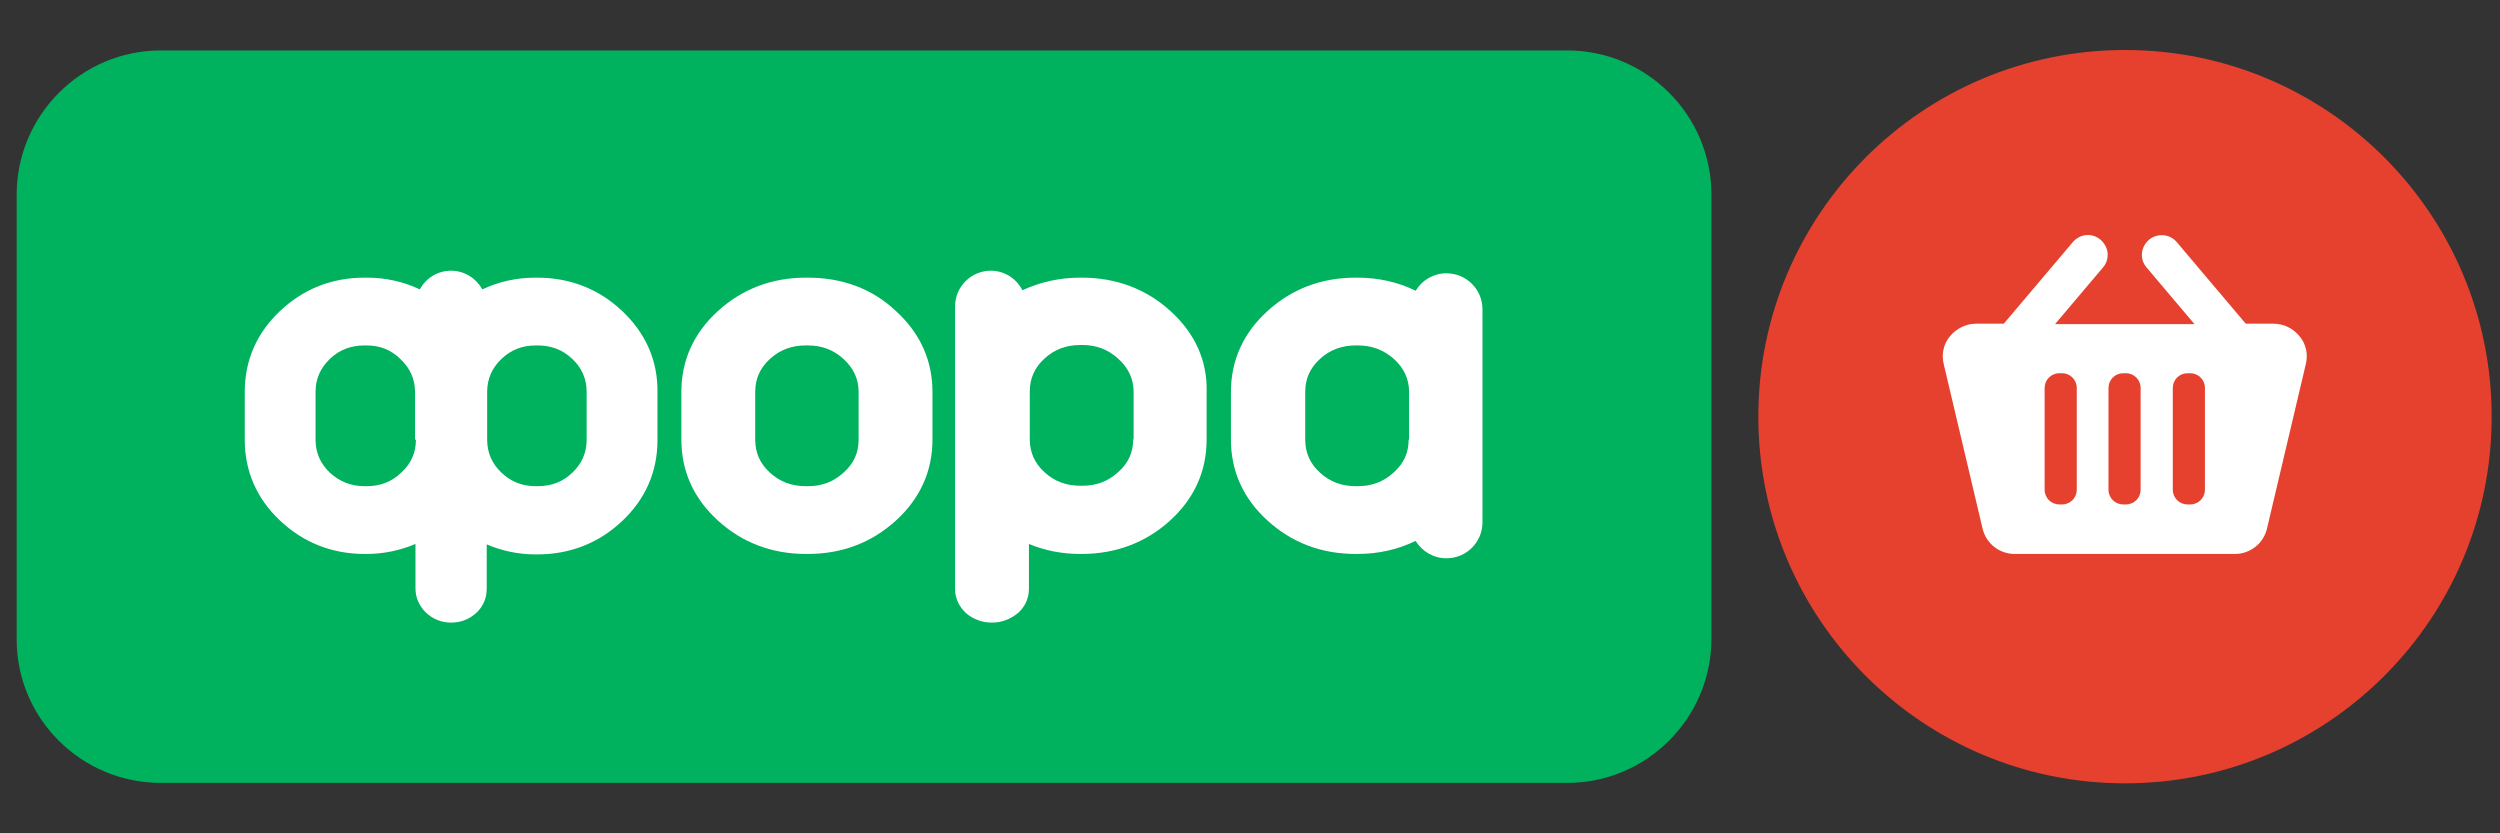
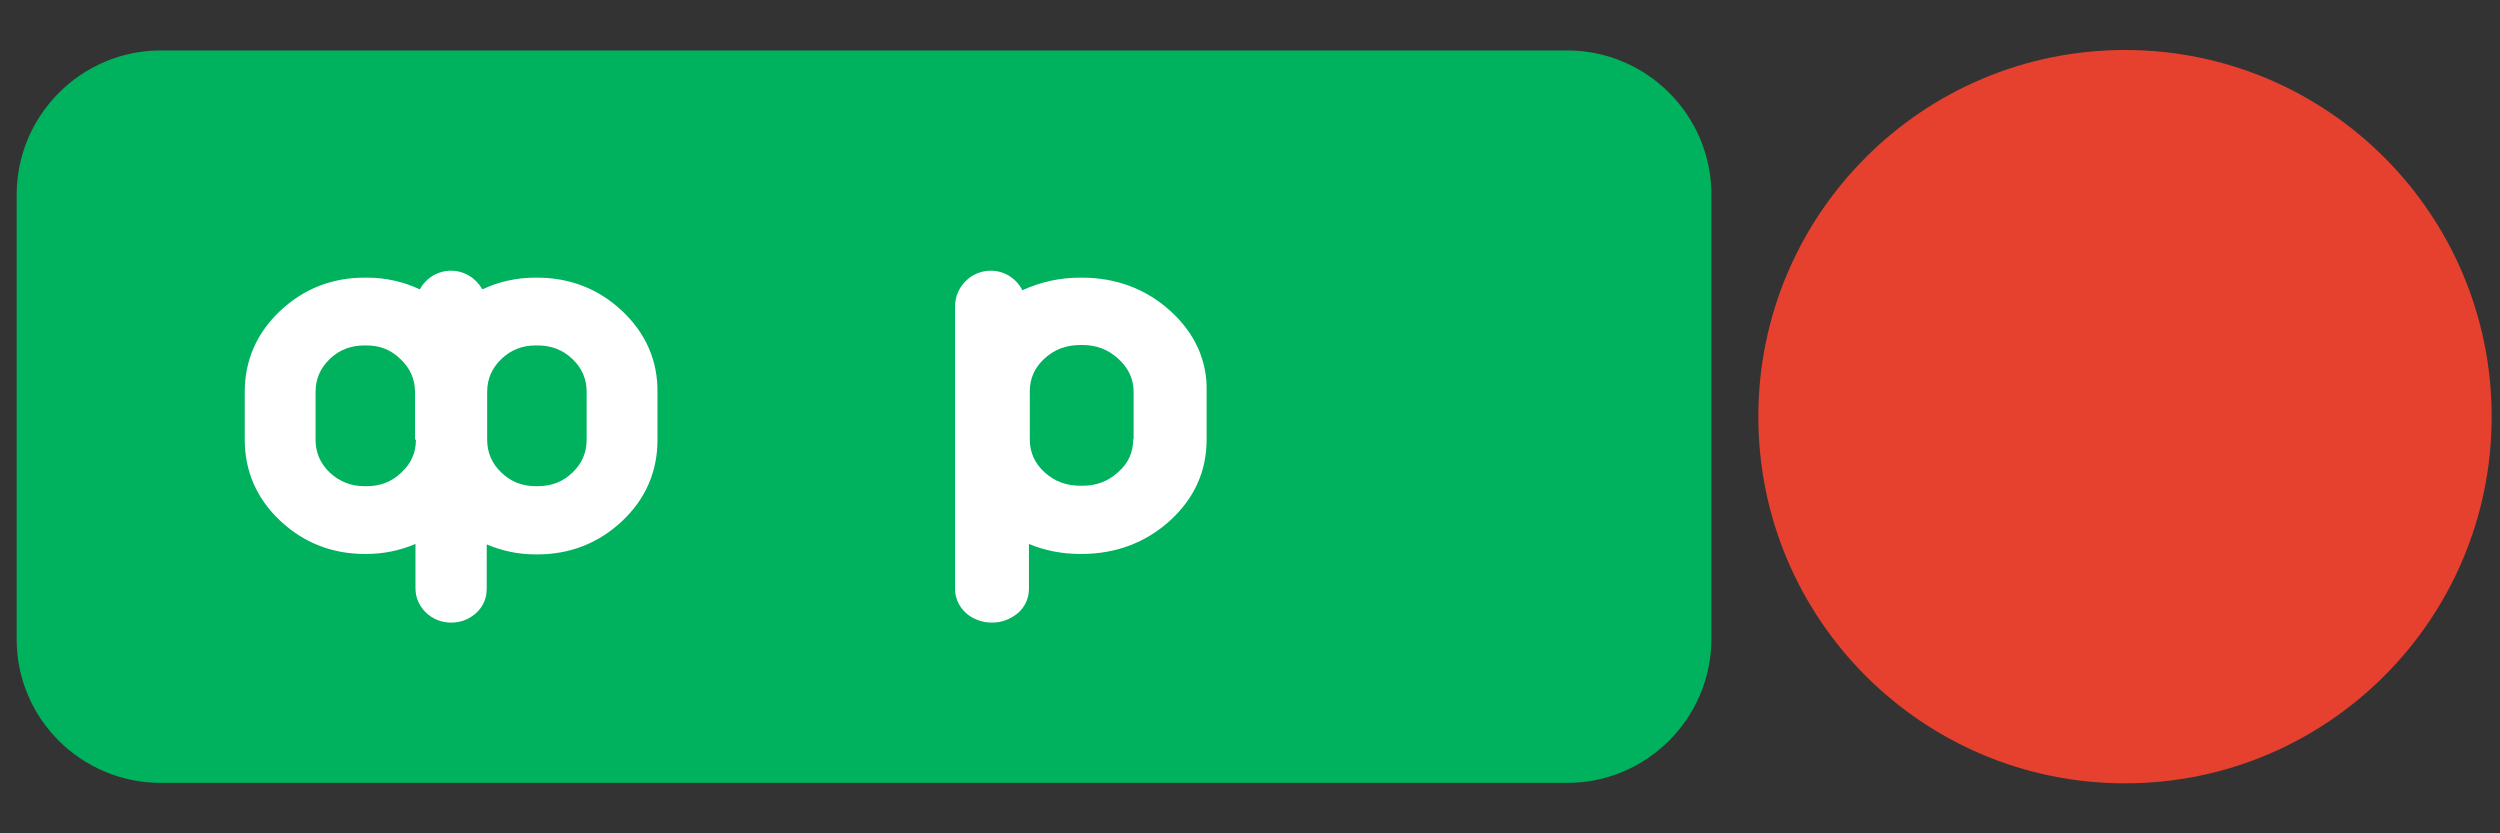
<svg xmlns="http://www.w3.org/2000/svg" width="150" height="50" viewBox="0 0 150 50" fill="none">
  <rect x="0" y="0" width="150" height="50" fill="#333333" stroke="none" />
  <path d="M9.654 46.974H94.031C98.801 46.974 102.685 43.09 102.685 38.32V11.68C102.685 6.91 98.801 3.026 94.031 3.026H9.654C4.884 3.026 1 6.91 1 11.68V38.32C0.974 43.09 4.858 46.974 9.654 46.974Z" fill="#00B15E" />
-   <path d="M48.467 16.659H48.363C46.304 16.659 44.531 17.336 43.071 18.666C41.612 19.995 40.882 21.637 40.882 23.514V26.381C40.882 28.258 41.612 29.9 43.071 31.23C44.531 32.559 46.304 33.237 48.363 33.237H48.467C50.526 33.237 52.299 32.559 53.759 31.23C55.218 29.9 55.948 28.258 55.948 26.381V23.514C55.948 21.637 55.218 19.995 53.759 18.666C52.325 17.31 50.526 16.659 48.467 16.659ZM48.467 29.171H48.363C47.503 29.171 46.799 28.91 46.199 28.363C45.6 27.815 45.313 27.163 45.313 26.381V23.514C45.313 22.732 45.6 22.081 46.199 21.533C46.799 20.986 47.503 20.725 48.363 20.725H48.467C49.301 20.725 50.005 20.986 50.605 21.533C51.204 22.081 51.517 22.732 51.517 23.514V26.381C51.517 27.163 51.23 27.815 50.605 28.363C50.005 28.91 49.327 29.171 48.467 29.171Z" fill="white" />
  <path d="M37.337 18.666C35.929 17.337 34.209 16.659 32.228 16.659H32.123C31.003 16.659 29.934 16.894 28.943 17.363C28.578 16.711 27.875 16.242 27.067 16.242C26.259 16.242 25.555 16.685 25.19 17.363C24.199 16.894 23.131 16.659 22.01 16.659H21.879C19.898 16.659 18.204 17.337 16.796 18.666C15.389 19.996 14.685 21.638 14.685 23.515V26.382C14.685 28.259 15.389 29.901 16.796 31.23C18.204 32.56 19.924 33.237 21.879 33.237H21.984C23.026 33.237 23.991 33.029 24.929 32.638V35.297C24.929 35.844 25.138 36.339 25.555 36.756C25.972 37.147 26.493 37.356 27.067 37.356C27.588 37.356 28.057 37.2 28.474 36.861C28.865 36.548 29.1 36.131 29.178 35.662C29.178 35.557 29.204 35.427 29.204 35.323V32.664C30.116 33.055 31.107 33.264 32.123 33.264H32.228C34.209 33.264 35.929 32.586 37.337 31.256C38.744 29.927 39.448 28.285 39.448 26.408V23.541C39.474 21.638 38.744 19.996 37.337 18.666ZM24.955 26.382C24.955 27.164 24.669 27.816 24.069 28.363C23.495 28.91 22.818 29.171 22.01 29.171H21.879C21.071 29.171 20.394 28.91 19.794 28.363C19.221 27.816 18.934 27.164 18.934 26.382V23.515C18.934 22.733 19.221 22.081 19.794 21.534C20.367 20.986 21.045 20.726 21.879 20.726H21.984C22.792 20.726 23.469 20.986 24.043 21.56C24.616 22.107 24.903 22.759 24.903 23.541V26.382H24.955ZM35.199 26.382C35.199 27.164 34.913 27.816 34.339 28.363C33.766 28.91 33.088 29.171 32.254 29.171H32.15C31.341 29.171 30.664 28.91 30.09 28.363C29.517 27.816 29.23 27.164 29.23 26.382V23.515C29.23 22.733 29.517 22.081 30.09 21.534C30.664 20.986 31.341 20.726 32.15 20.726H32.254C33.062 20.726 33.766 20.986 34.339 21.534C34.913 22.081 35.199 22.733 35.199 23.515V26.382Z" fill="white" />
  <path d="M70.233 18.666C68.773 17.337 66.975 16.659 64.916 16.659H64.811C63.586 16.659 62.413 16.92 61.344 17.415C60.98 16.711 60.276 16.242 59.442 16.242C58.269 16.242 57.304 17.207 57.304 18.38V18.666V20.022V35.323C57.304 35.87 57.513 36.365 57.956 36.782C58.373 37.147 58.92 37.356 59.52 37.356C60.119 37.356 60.641 37.147 61.11 36.756C61.527 36.365 61.736 35.87 61.736 35.323V32.638C62.674 33.029 63.717 33.237 64.785 33.237H64.889C66.949 33.237 68.747 32.56 70.207 31.23C71.667 29.901 72.397 28.259 72.397 26.382V23.515C72.449 21.638 71.693 19.996 70.233 18.666ZM67.991 26.356C67.991 27.138 67.705 27.79 67.079 28.337C66.48 28.884 65.776 29.145 64.942 29.145H64.837C63.977 29.145 63.273 28.884 62.674 28.337C62.074 27.79 61.788 27.138 61.788 26.356V23.489C61.788 22.707 62.074 22.055 62.674 21.508C63.273 20.96 63.977 20.7 64.837 20.7H64.942C65.776 20.7 66.48 20.96 67.105 21.534C67.705 22.081 68.017 22.733 68.017 23.515V26.356H67.991Z" fill="white" />
  <path d="M127.5 47C139.65 47 149.5 37.15 149.5 25C149.5 12.85 139.65 3 127.5 3C115.35 3 105.5 12.85 105.5 25C105.5 37.15 115.35 47 127.5 47Z" fill="#E5412E" />
-   <path d="M137.978 20.178C137.587 19.709 137.04 19.422 136.414 19.422H134.746L130.602 14.522C130.184 14.026 129.429 13.974 128.933 14.391C128.699 14.6 128.542 14.886 128.516 15.199C128.49 15.512 128.594 15.825 128.803 16.059L131.67 19.448H123.303L126.17 16.059C126.379 15.825 126.483 15.512 126.457 15.199C126.431 14.886 126.274 14.6 126.04 14.391C125.805 14.183 125.493 14.079 125.18 14.104C124.867 14.131 124.58 14.287 124.372 14.522L120.227 19.422H118.559C117.959 19.422 117.386 19.709 116.995 20.178C116.604 20.647 116.474 21.273 116.63 21.872L118.95 31.699C119.158 32.612 119.966 33.237 120.879 33.237H134.094C135.007 33.237 135.815 32.612 136.023 31.699L138.343 21.872C138.5 21.273 138.369 20.647 137.978 20.178ZM124.606 29.379C124.606 29.875 124.215 30.266 123.72 30.266H123.564C123.068 30.266 122.677 29.875 122.677 29.379V23.28C122.677 22.785 123.068 22.394 123.564 22.394H123.72C124.215 22.394 124.606 22.785 124.606 23.28V29.379ZM128.438 29.379C128.438 29.875 128.047 30.266 127.552 30.266H127.395C126.9 30.266 126.509 29.875 126.509 29.379V23.28C126.509 22.785 126.9 22.394 127.395 22.394H127.552C128.047 22.394 128.438 22.785 128.438 23.28V29.379ZM132.296 29.379C132.296 29.875 131.905 30.266 131.41 30.266H131.253C130.758 30.266 130.367 29.875 130.367 29.379V23.28C130.367 22.785 130.758 22.394 131.253 22.394H131.41C131.905 22.394 132.296 22.785 132.296 23.28V29.379Z" fill="white" />
-   <path d="M86.785 16.398C86.003 16.398 85.326 16.815 84.961 17.415C84.961 17.415 84.961 17.441 84.935 17.441C83.866 16.919 82.693 16.659 81.442 16.659H81.338C79.278 16.659 77.506 17.336 76.046 18.666C74.586 19.995 73.856 21.637 73.856 23.514V26.381C73.856 28.258 74.586 29.9 76.046 31.23C77.506 32.559 79.278 33.237 81.338 33.237H81.442C82.693 33.237 83.866 32.976 84.935 32.455C85.326 33.08 86.003 33.498 86.785 33.498C87.984 33.498 88.949 32.533 88.949 31.334V31.204V30.761V19.135V18.666V18.561C88.949 17.362 87.984 16.398 86.785 16.398ZM84.518 26.381C84.518 27.163 84.231 27.815 83.605 28.362C83.006 28.91 82.302 29.171 81.468 29.171H81.364C80.503 29.171 79.8 28.91 79.2 28.362C78.6 27.815 78.314 27.163 78.314 26.381V23.514C78.314 22.732 78.6 22.08 79.2 21.533C79.8 20.986 80.503 20.725 81.364 20.725H81.468C82.302 20.725 83.006 20.986 83.631 21.533C84.231 22.08 84.544 22.732 84.544 23.514V26.381H84.518Z" fill="white" />
</svg>